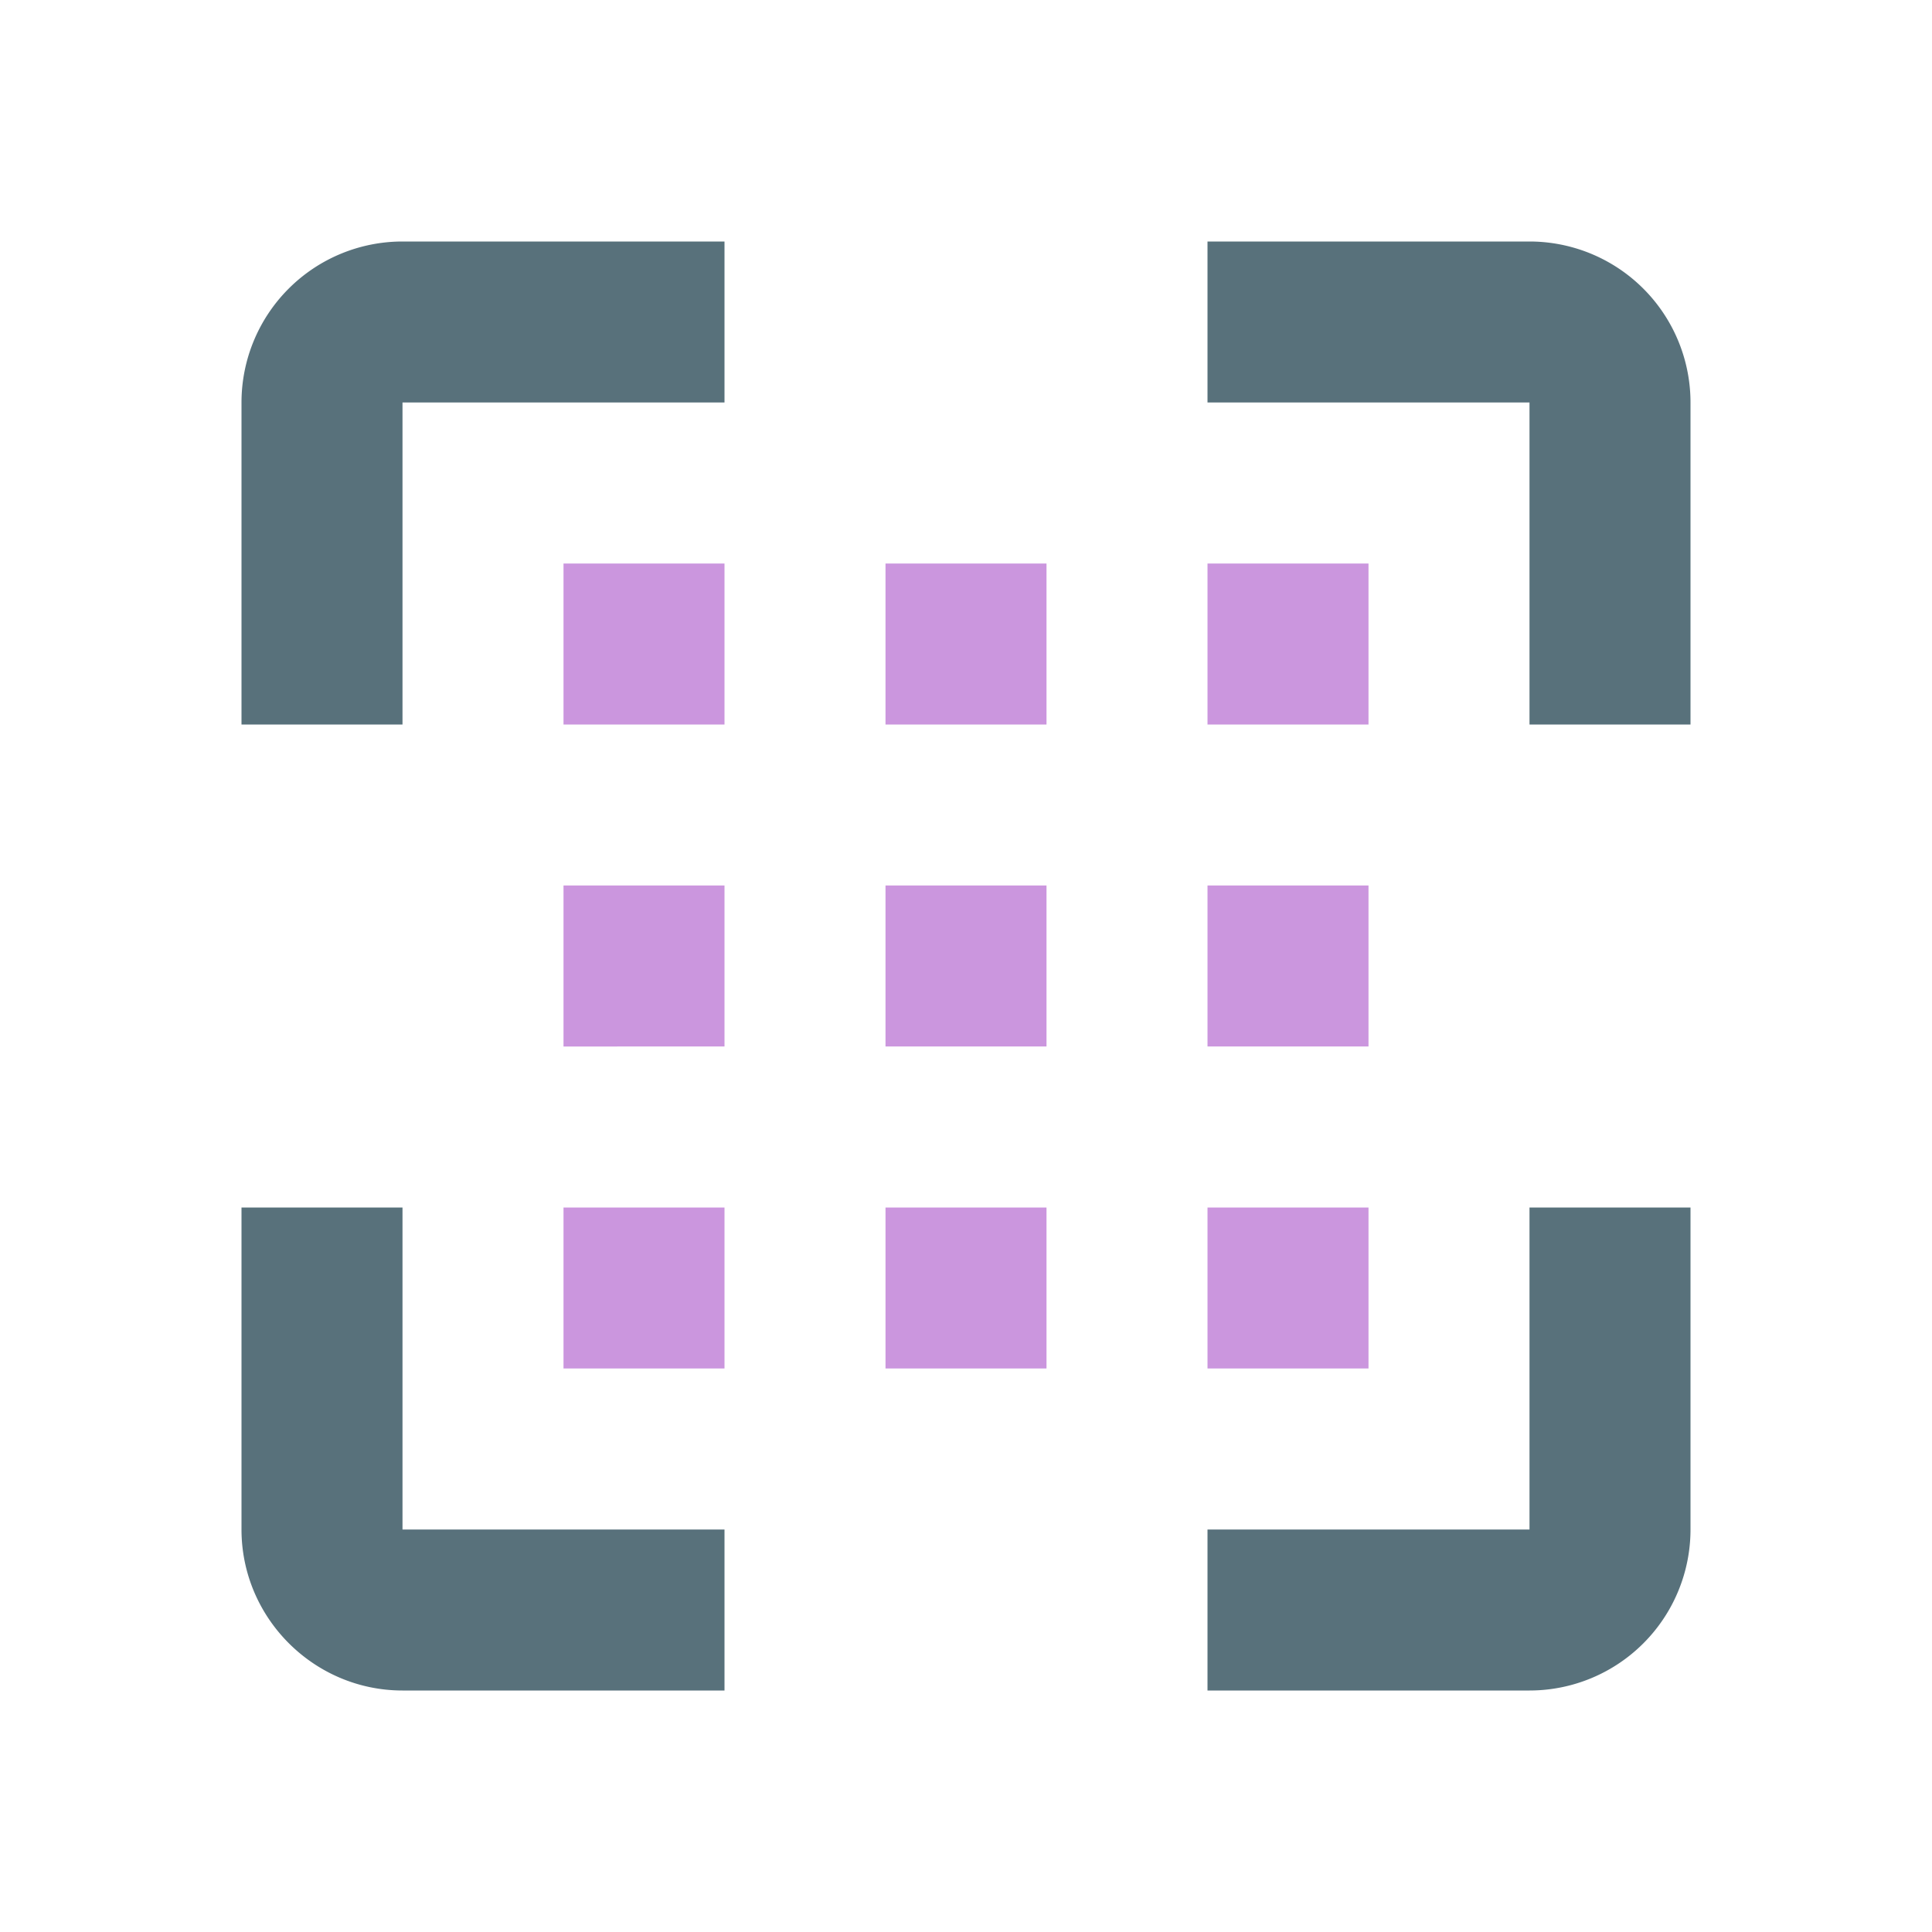
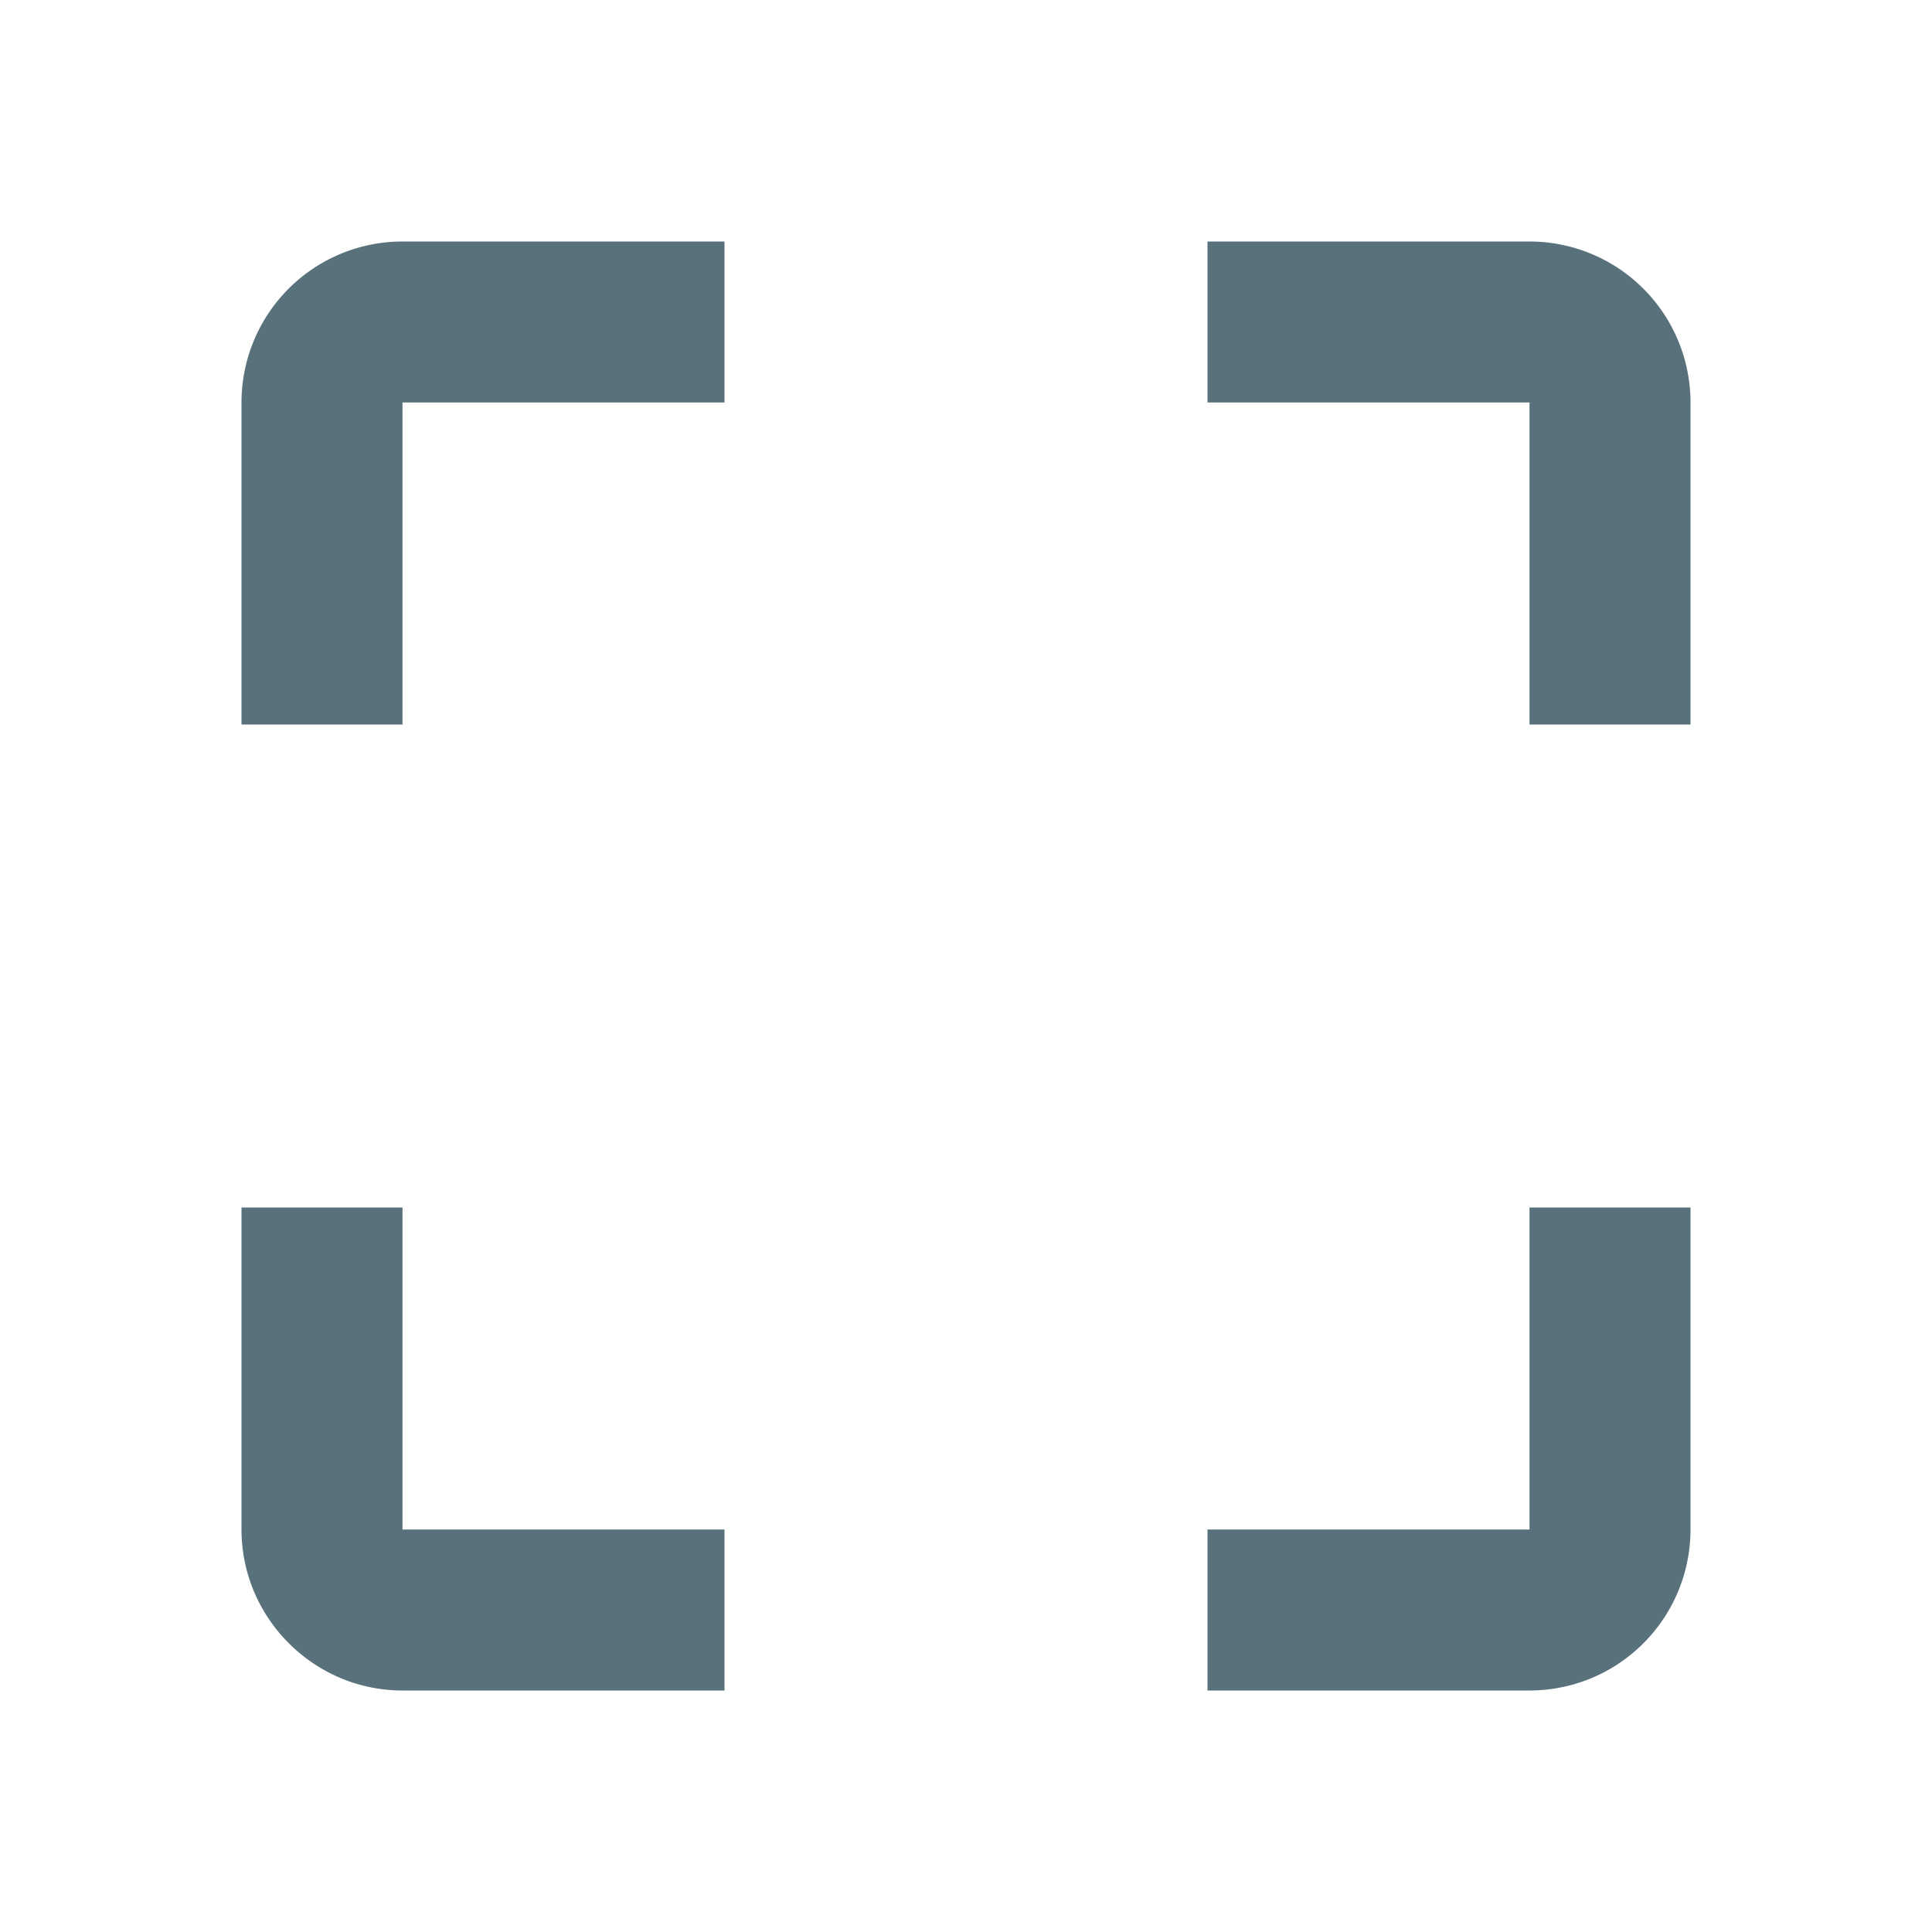
<svg xmlns="http://www.w3.org/2000/svg" viewBox="0 0 24 24">
-   <path fill="#cb96de" d="M7 11h2v2H7Zm4 0h2v2h-2zm4 0h2v2h-2ZM7 7h2v2H7Zm4 0h2v2h-2zm4 0h2v2h-2zm-8 8h2v2H7Zm4 0h2v2h-2zm4 0h2v2h-2z" />
  <path fill="#58717b" d="M19 19h-4v2h4a2 2 0 0 0 2-2v-4h-2m0-12h-4v2h4v4h2V5a2 2 0 0 0-2-2M5 5h4V3H5a2 2 0 0 0-2 2v4h2m0 6H3v4c0 1.1.9 2 2 2h4v-2H5Z" />
</svg>